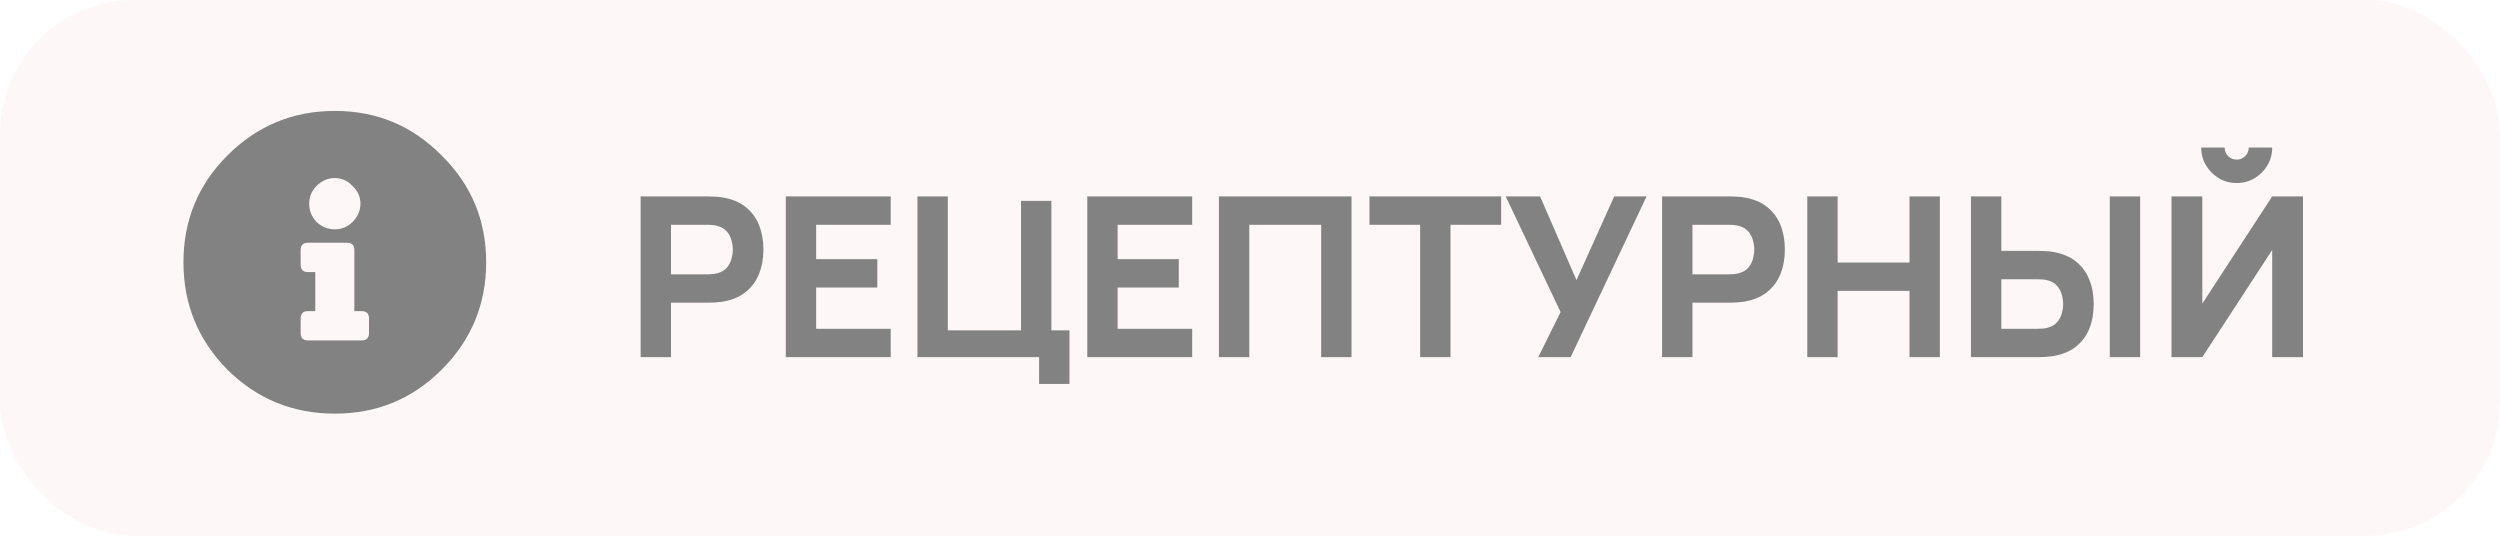
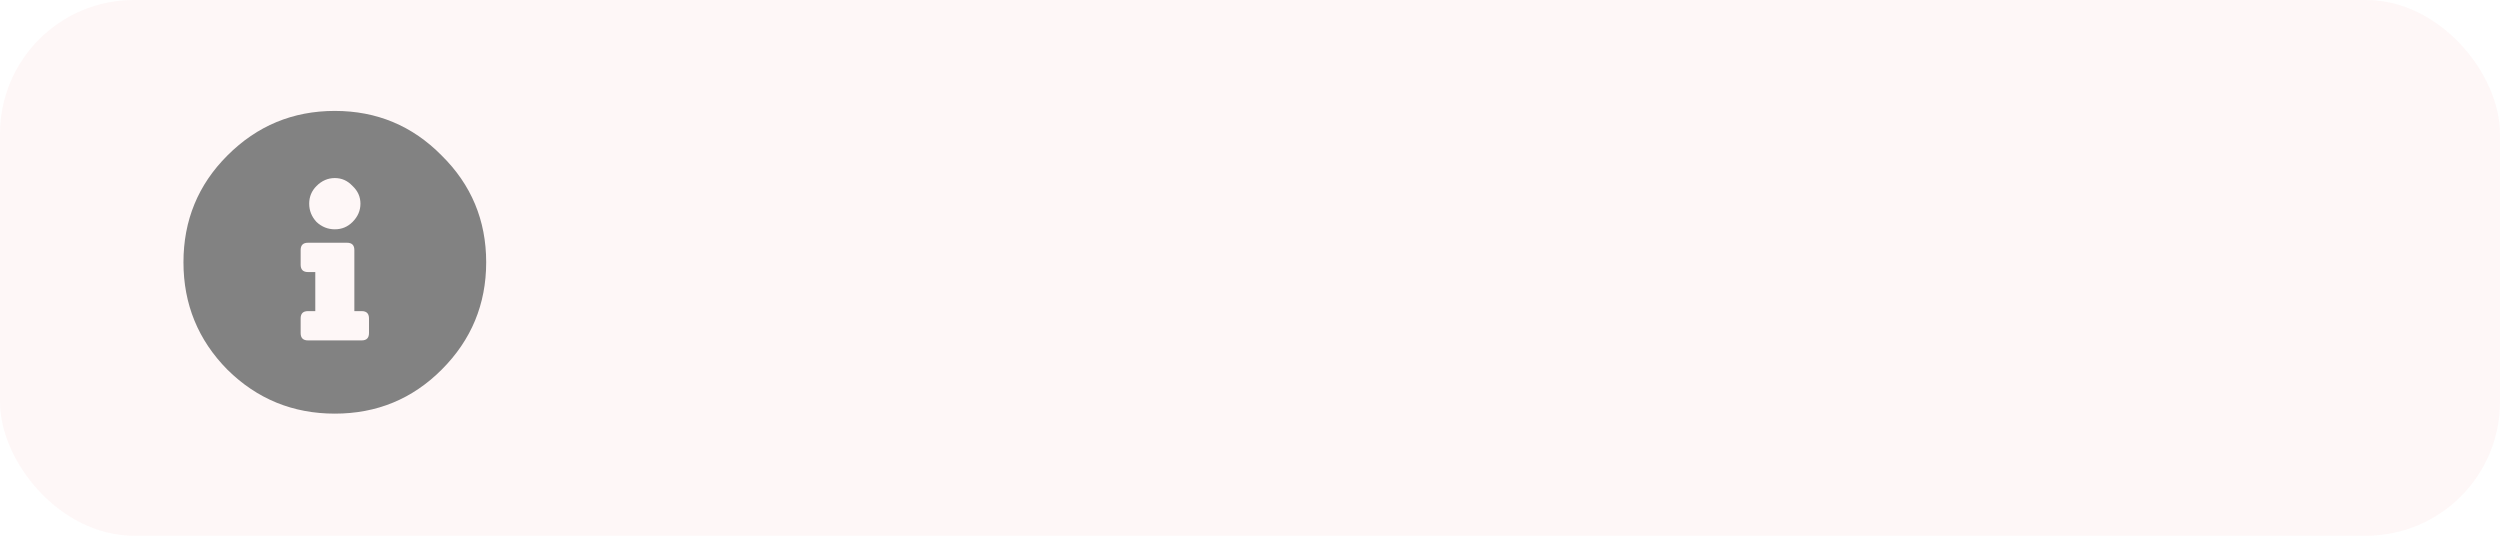
<svg xmlns="http://www.w3.org/2000/svg" width="112" height="24" viewBox="0 0 112 24" fill="none">
  <rect width="112" height="24" rx="6" fill="#EB5757" fill-opacity="0.05" />
  <path d="M10.188 6.965C11.518 5.634 13.122 4.969 15 4.969C16.878 4.969 18.473 5.634 19.785 6.965C21.116 8.277 21.781 9.872 21.781 11.75C21.781 13.628 21.116 15.232 19.785 16.562C18.473 17.875 16.878 18.531 15 18.531C13.122 18.531 11.518 17.875 10.188 16.562C8.875 15.232 8.219 13.628 8.219 11.75C8.219 9.872 8.875 8.277 10.188 6.965ZM15.793 8.332C15.574 8.095 15.31 7.977 15 7.977C14.69 7.977 14.417 8.095 14.18 8.332C13.961 8.551 13.852 8.815 13.852 9.125C13.852 9.435 13.961 9.708 14.18 9.945C14.417 10.164 14.69 10.273 15 10.273C15.31 10.273 15.574 10.164 15.793 9.945C16.03 9.708 16.148 9.435 16.148 9.125C16.148 8.815 16.03 8.551 15.793 8.332ZM16.531 14.922V14.266C16.531 14.047 16.422 13.938 16.203 13.938H15.875V11.203C15.875 10.984 15.766 10.875 15.547 10.875H13.797C13.578 10.875 13.469 10.984 13.469 11.203V11.859C13.469 12.078 13.578 12.188 13.797 12.188H14.125V13.938H13.797C13.578 13.938 13.469 14.047 13.469 14.266V14.922C13.469 15.141 13.578 15.25 13.797 15.25H16.203C16.422 15.25 16.531 15.141 16.531 14.922Z" fill="#828282" />
-   <path d="M28.7 16V8.8H31.74C31.81 8.8 31.903 8.803 32.02 8.81C32.14 8.813 32.247 8.823 32.34 8.84C32.77 8.907 33.122 9.048 33.395 9.265C33.672 9.482 33.875 9.755 34.005 10.085C34.135 10.412 34.2 10.777 34.2 11.18C34.2 11.583 34.133 11.95 34 12.28C33.87 12.607 33.667 12.878 33.39 13.095C33.117 13.312 32.767 13.453 32.34 13.52C32.247 13.533 32.14 13.543 32.02 13.55C31.9 13.557 31.807 13.56 31.74 13.56H30.06V16H28.7ZM30.06 12.29H31.68C31.75 12.29 31.827 12.287 31.91 12.28C31.993 12.273 32.07 12.26 32.14 12.24C32.323 12.19 32.465 12.107 32.565 11.99C32.665 11.87 32.733 11.738 32.77 11.595C32.81 11.448 32.83 11.31 32.83 11.18C32.83 11.05 32.81 10.913 32.77 10.77C32.733 10.623 32.665 10.492 32.565 10.375C32.465 10.255 32.323 10.17 32.14 10.12C32.07 10.1 31.993 10.087 31.91 10.08C31.827 10.073 31.75 10.07 31.68 10.07H30.06V12.29ZM35.204 16V8.8H39.904V10.07H36.564V11.61H39.304V12.88H36.564V14.73H39.904V16H35.204ZM46.552 17.2V16H41.102V8.8H42.462V14.8H45.742V9H47.102V14.8H47.912V17.2H46.552ZM48.71 16V8.8H53.41V10.07H50.07V11.61H52.81V12.88H50.07V14.73H53.41V16H48.71ZM54.608 16V8.8H60.548V16H59.188V10.07H55.968V16H54.608ZM63.622 16V10.07H61.352V8.8H67.252V10.07H64.982V16H63.622ZM68.915 16L69.915 13.98L67.456 8.8H68.996L70.626 12.55L72.316 8.8H73.766L70.365 16H68.915ZM74.462 16V8.8H77.502C77.572 8.8 77.665 8.803 77.782 8.81C77.902 8.813 78.008 8.823 78.102 8.84C78.532 8.907 78.883 9.048 79.157 9.265C79.433 9.482 79.637 9.755 79.767 10.085C79.897 10.412 79.962 10.777 79.962 11.18C79.962 11.583 79.895 11.95 79.762 12.28C79.632 12.607 79.428 12.878 79.152 13.095C78.878 13.312 78.528 13.453 78.102 13.52C78.008 13.533 77.902 13.543 77.782 13.55C77.662 13.557 77.568 13.56 77.502 13.56H75.822V16H74.462ZM75.822 12.29H77.442C77.512 12.29 77.588 12.287 77.672 12.28C77.755 12.273 77.832 12.26 77.902 12.24C78.085 12.19 78.227 12.107 78.327 11.99C78.427 11.87 78.495 11.738 78.532 11.595C78.572 11.448 78.592 11.31 78.592 11.18C78.592 11.05 78.572 10.913 78.532 10.77C78.495 10.623 78.427 10.492 78.327 10.375C78.227 10.255 78.085 10.17 77.902 10.12C77.832 10.1 77.755 10.087 77.672 10.08C77.588 10.073 77.512 10.07 77.442 10.07H75.822V12.29ZM80.966 16V8.8H82.326V11.76H85.546V8.8H86.906V16H85.546V13.03H82.326V16H80.966ZM88.299 16V8.8H89.659V11.24H91.339C91.406 11.24 91.499 11.243 91.619 11.25C91.739 11.253 91.846 11.263 91.939 11.28C92.366 11.347 92.716 11.488 92.989 11.705C93.266 11.922 93.469 12.195 93.599 12.525C93.733 12.852 93.799 13.217 93.799 13.62C93.799 14.023 93.734 14.39 93.604 14.72C93.474 15.047 93.271 15.318 92.994 15.535C92.721 15.752 92.369 15.893 91.939 15.96C91.846 15.973 91.739 15.983 91.619 15.99C91.503 15.997 91.409 16 91.339 16H88.299ZM89.659 14.73H91.279C91.349 14.73 91.426 14.727 91.509 14.72C91.593 14.713 91.669 14.7 91.739 14.68C91.923 14.63 92.064 14.547 92.164 14.43C92.264 14.31 92.333 14.178 92.369 14.035C92.409 13.888 92.429 13.75 92.429 13.62C92.429 13.49 92.409 13.353 92.369 13.21C92.333 13.063 92.264 12.932 92.164 12.815C92.064 12.695 91.923 12.61 91.739 12.56C91.669 12.54 91.593 12.527 91.509 12.52C91.426 12.513 91.349 12.51 91.279 12.51H89.659V14.73ZM94.519 16V8.8H95.879V16H94.519ZM97.284 16V8.8H98.664V13.6L101.794 8.8H103.174V16H101.794V11.2L98.664 16H97.284ZM100.204 8.2C99.911 8.2 99.644 8.128 99.404 7.985C99.164 7.842 98.972 7.65 98.829 7.41C98.686 7.17 98.614 6.903 98.614 6.61H99.664C99.664 6.76 99.716 6.888 99.819 6.995C99.926 7.098 100.054 7.15 100.204 7.15C100.354 7.15 100.481 7.098 100.584 6.995C100.691 6.888 100.744 6.76 100.744 6.61H101.794C101.794 6.903 101.722 7.17 101.579 7.41C101.436 7.65 101.244 7.842 101.004 7.985C100.764 8.128 100.497 8.2 100.204 8.2Z" fill="#828282" />
</svg>